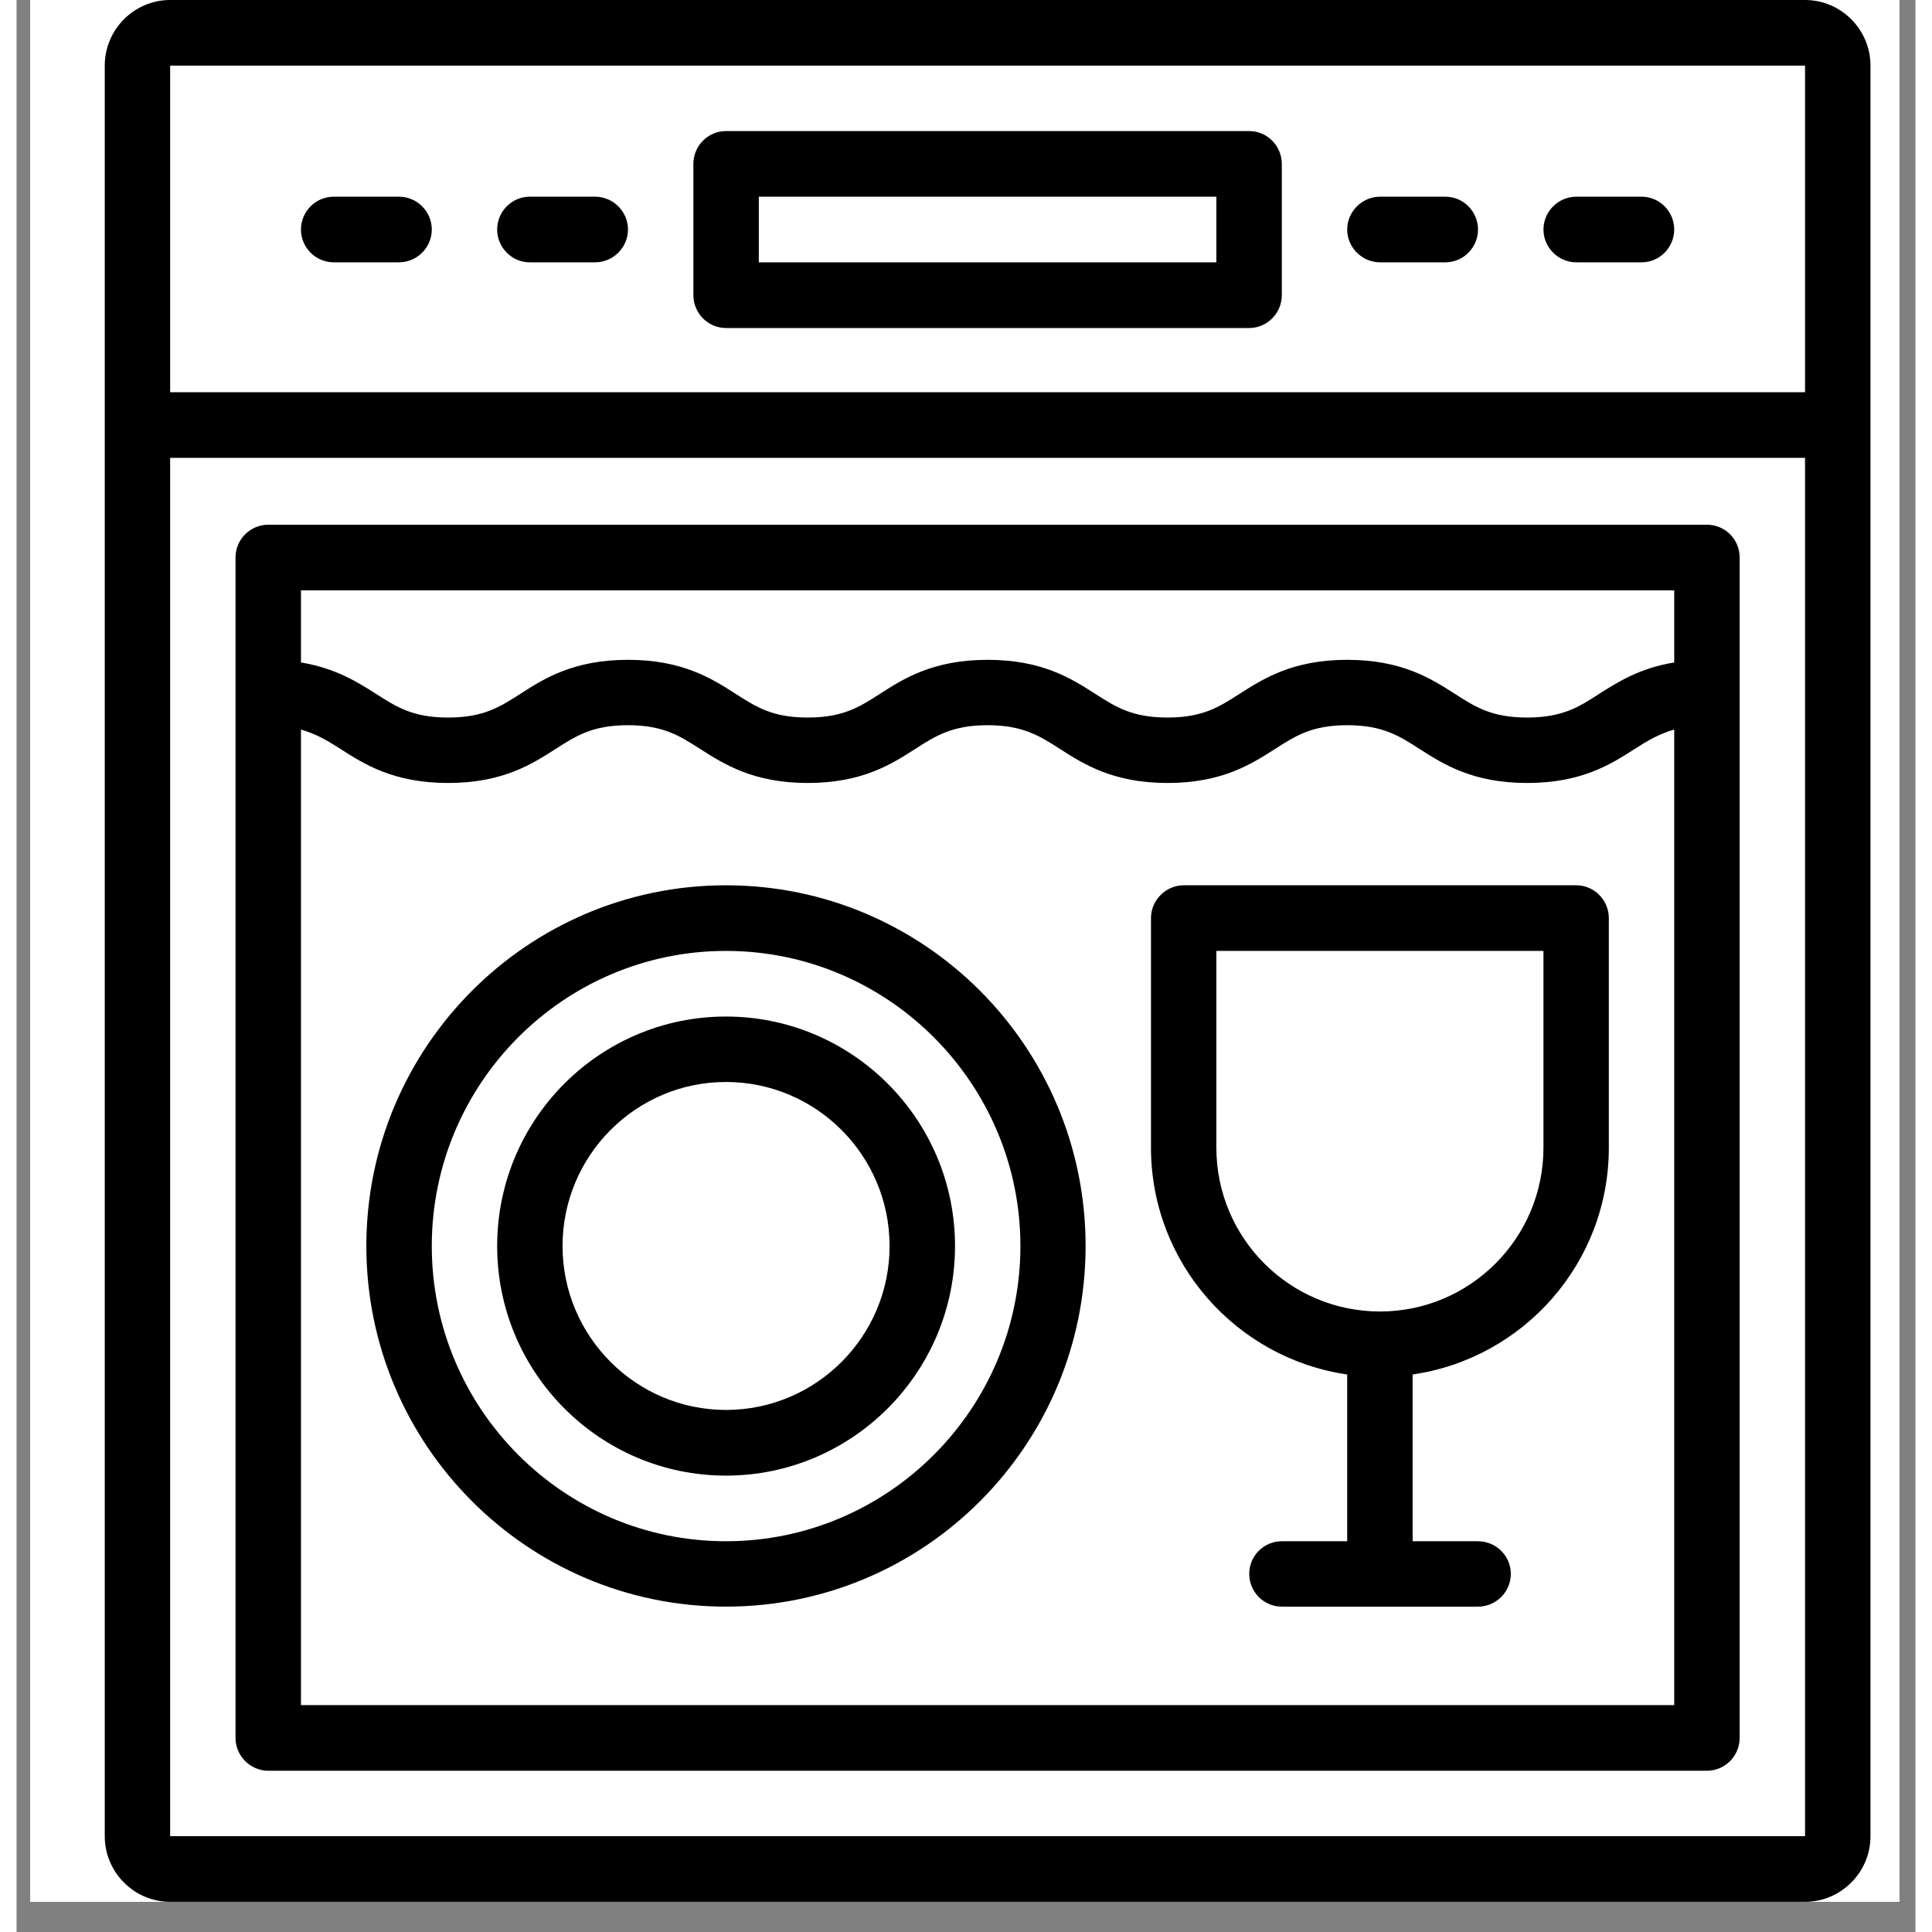
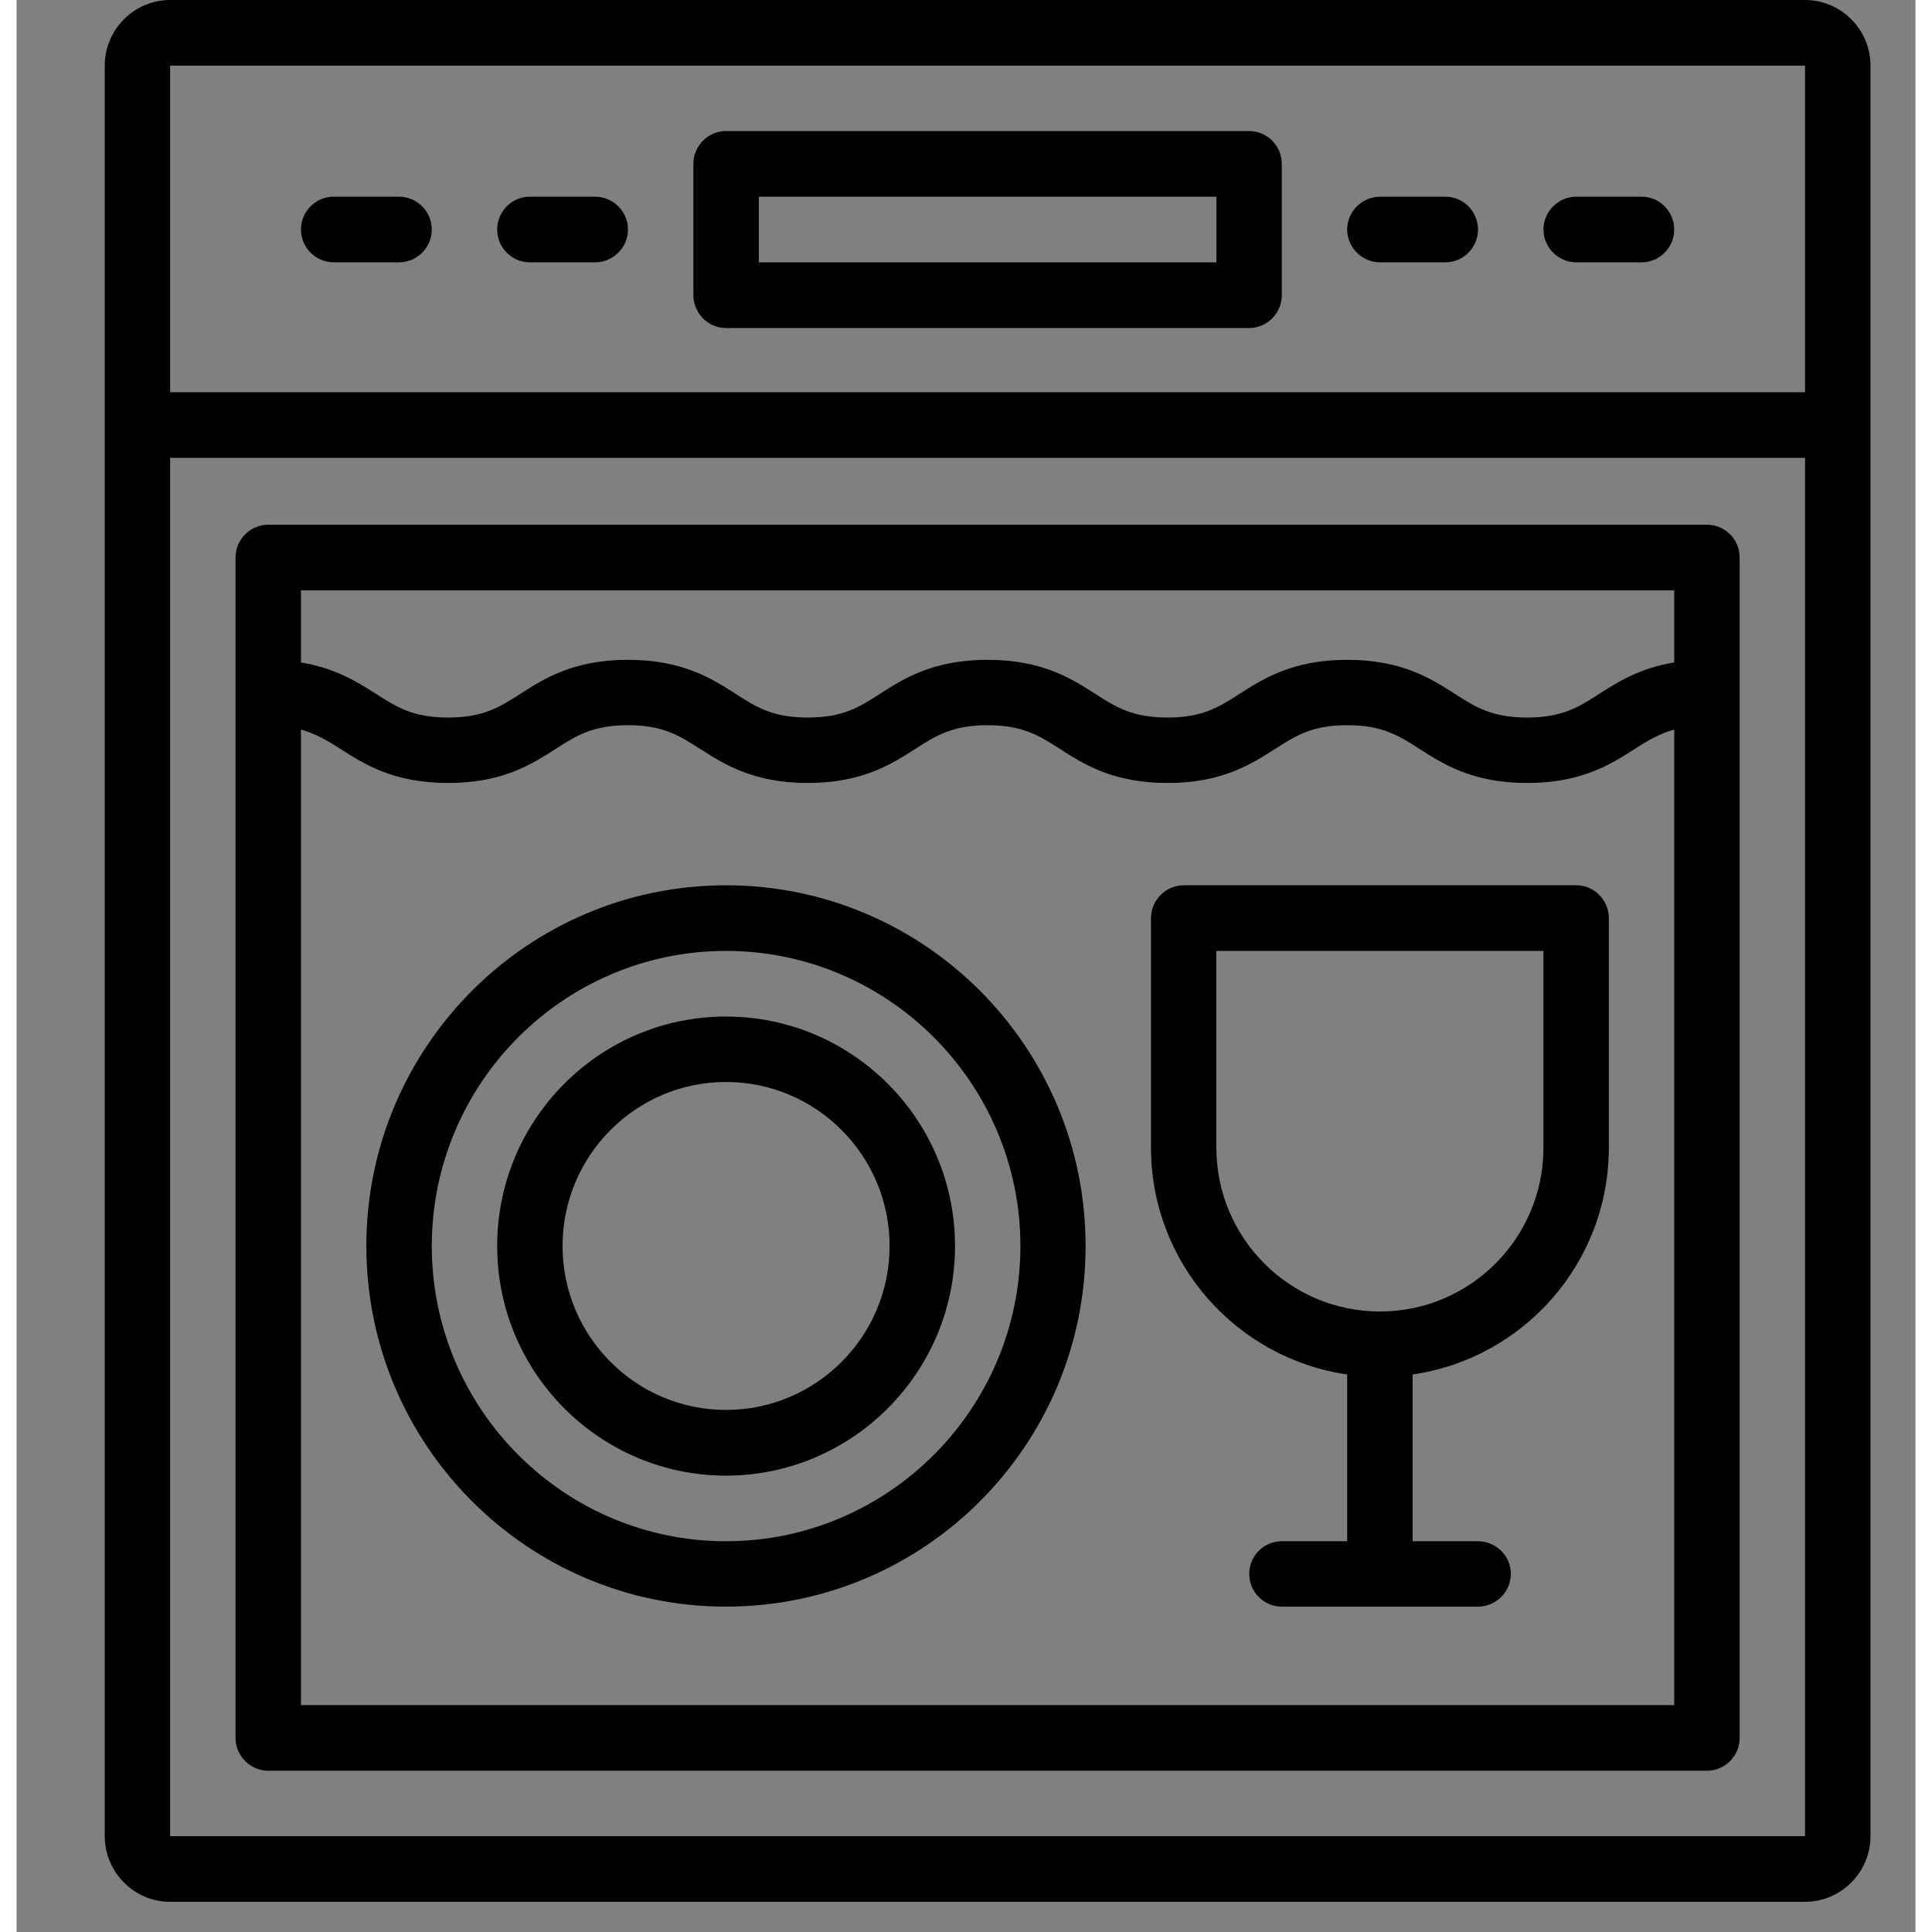
<svg xmlns="http://www.w3.org/2000/svg" width="42" zoomAndPan="magnify" viewBox="0 0 30.96 31.5" height="42" preserveAspectRatio="xMidYMid meet" version="1.2">
  <rect x="0" y="0" width="30.96" height="31.5" fill="#808080" stroke="none" />
  <defs>
    <clipPath id="45b6f07cef">
-       <path d="M 0.223 0 L 30.699 0 L 30.699 31.008 L 0.223 31.008 Z M 0.223 0 " />
-     </clipPath>
+       </clipPath>
    <clipPath id="8068c379d9">
      <path d="M 1.438 0 L 30.23 0 L 30.23 31.008 L 1.438 31.008 Z M 1.438 0 " />
    </clipPath>
  </defs>
  <g id="393b3f56c0">
    <g clip-rule="nonzero" clip-path="url(#45b6f07cef)">
      <path style=" stroke:none;fill-rule:nonzero;fill:#ffffff;fill-opacity:1;" d="M 0.223 0 L 31.23 0 L 31.23 31.008 L 0.223 31.008 Z M 0.223 0 " />
-       <path style=" stroke:none;fill-rule:nonzero;fill:#ffffff;fill-opacity:1;" d="M 0.223 0 L 31.23 0 L 31.23 31.008 L 0.223 31.008 Z M 0.223 0 " />
    </g>
    <g clip-rule="nonzero" clip-path="url(#8068c379d9)">
      <path style=" stroke:none;fill-rule:nonzero;fill:#000000;fill-opacity:1;" d="M 11.566 5.348 L 20.098 5.348 C 20.391 5.348 20.629 5.105 20.629 4.812 L 20.629 2.672 C 20.629 2.379 20.391 2.137 20.098 2.137 L 11.566 2.137 C 11.273 2.137 11.035 2.379 11.035 2.672 L 11.035 4.812 C 11.035 5.105 11.273 5.348 11.566 5.348 Z M 12.102 3.207 L 19.562 3.207 L 19.562 4.277 L 12.102 4.277 Z M 29.16 0 L 2.504 0 C 1.918 0 1.438 0.48 1.438 1.07 L 1.438 29.938 C 1.438 30.527 1.918 31.008 2.504 31.008 L 29.16 31.008 C 29.746 31.008 30.227 30.527 30.227 29.938 L 30.227 1.07 C 30.227 0.48 29.746 0 29.16 0 Z M 29.16 1.07 L 29.16 6.395 C 29.16 6.395 2.504 6.395 2.504 6.395 L 2.504 1.07 Z M 2.504 29.938 L 2.504 7.465 L 29.16 7.465 L 29.16 29.938 C 29.16 29.938 2.504 29.938 2.504 29.938 Z M 27.559 8.555 L 4.105 8.555 C 3.812 8.555 3.57 8.793 3.57 9.09 L 3.57 28.336 C 3.57 28.629 3.812 28.871 4.105 28.871 L 27.559 28.871 C 27.855 28.871 28.094 28.629 28.094 28.336 L 28.094 9.09 C 28.094 8.793 27.855 8.555 27.559 8.555 Z M 27.027 9.625 L 27.027 10.801 C 26.469 10.891 26.105 11.121 25.805 11.312 C 25.473 11.527 25.203 11.699 24.629 11.699 C 24.051 11.699 23.785 11.527 23.449 11.312 C 23.066 11.066 22.586 10.758 21.695 10.758 C 20.805 10.758 20.328 11.066 19.941 11.312 C 19.605 11.527 19.34 11.699 18.766 11.699 C 18.188 11.699 17.922 11.527 17.586 11.312 C 17.203 11.066 16.723 10.758 15.832 10.758 C 14.941 10.758 14.461 11.066 14.078 11.312 C 13.742 11.527 13.477 11.699 12.898 11.699 C 12.324 11.699 12.059 11.527 11.723 11.312 C 11.34 11.066 10.859 10.758 9.969 10.758 C 9.078 10.758 8.598 11.066 8.215 11.312 C 7.879 11.527 7.613 11.699 7.035 11.699 C 6.461 11.699 6.195 11.527 5.859 11.312 C 5.559 11.121 5.203 10.895 4.637 10.801 L 4.637 9.625 Z M 4.637 27.801 L 4.637 11.895 C 4.883 11.965 5.074 12.078 5.281 12.211 C 5.664 12.457 6.145 12.766 7.035 12.766 C 7.926 12.766 8.406 12.457 8.789 12.211 C 9.125 11.996 9.391 11.824 9.969 11.824 C 10.543 11.824 10.809 11.996 11.145 12.211 C 11.531 12.457 12.012 12.766 12.898 12.766 C 13.789 12.766 14.27 12.457 14.652 12.211 C 14.988 11.996 15.258 11.824 15.832 11.824 C 16.406 11.824 16.676 11.996 17.012 12.211 C 17.395 12.457 17.875 12.766 18.766 12.766 C 19.656 12.766 20.133 12.457 20.52 12.211 C 20.855 11.996 21.121 11.824 21.695 11.824 C 22.273 11.824 22.539 11.996 22.875 12.211 C 23.258 12.457 23.738 12.766 24.629 12.766 C 25.52 12.766 26 12.457 26.383 12.211 C 26.59 12.078 26.781 11.965 27.027 11.895 L 27.027 27.801 Z M 25.43 14.434 L 19.031 14.434 C 18.738 14.434 18.496 14.676 18.496 14.969 L 18.496 18.711 C 18.496 20.594 19.891 22.148 21.695 22.41 L 21.695 25.129 L 20.629 25.129 C 20.336 25.129 20.098 25.367 20.098 25.66 C 20.098 25.957 20.336 26.195 20.629 26.195 L 23.828 26.195 C 24.121 26.195 24.363 25.957 24.363 25.66 C 24.363 25.367 24.121 25.129 23.828 25.129 L 22.762 25.129 L 22.762 22.41 C 24.57 22.148 25.961 20.594 25.961 18.711 L 25.961 14.969 C 25.961 14.676 25.723 14.434 25.43 14.434 Z M 24.895 18.711 C 24.895 20.188 23.699 21.383 22.23 21.383 C 20.758 21.383 19.562 20.188 19.562 18.711 L 19.562 15.504 L 24.895 15.504 Z M 11.566 14.434 C 8.332 14.434 5.703 17.07 5.703 20.316 C 5.703 23.562 8.332 26.195 11.566 26.195 C 14.805 26.195 17.43 23.562 17.43 20.316 C 17.43 17.07 14.805 14.434 11.566 14.434 Z M 11.566 25.129 C 8.922 25.129 6.77 22.969 6.77 20.316 C 6.77 17.664 8.922 15.504 11.566 15.504 C 14.211 15.504 16.367 17.664 16.367 20.316 C 16.367 22.969 14.211 25.129 11.566 25.129 Z M 11.566 16.574 C 9.508 16.574 7.836 18.25 7.836 20.316 C 7.836 22.379 9.508 24.059 11.566 24.059 C 13.625 24.059 15.301 22.379 15.301 20.316 C 15.301 18.25 13.625 16.574 11.566 16.574 Z M 11.566 22.988 C 10.098 22.988 8.902 21.789 8.902 20.316 C 8.902 18.84 10.098 17.641 11.566 17.641 C 13.039 17.641 14.234 18.84 14.234 20.316 C 14.234 21.789 13.039 22.988 11.566 22.988 Z M 21.695 3.742 C 21.695 3.449 21.938 3.207 22.23 3.207 L 23.297 3.207 C 23.59 3.207 23.828 3.449 23.828 3.742 C 23.828 4.035 23.59 4.277 23.297 4.277 L 22.23 4.277 C 21.938 4.277 21.695 4.035 21.695 3.742 Z M 24.895 3.742 C 24.895 3.449 25.137 3.207 25.43 3.207 L 26.496 3.207 C 26.789 3.207 27.027 3.449 27.027 3.742 C 27.027 4.035 26.789 4.277 26.496 4.277 L 25.43 4.277 C 25.137 4.277 24.895 4.035 24.895 3.742 Z M 7.836 3.742 C 7.836 3.449 8.074 3.207 8.367 3.207 L 9.434 3.207 C 9.727 3.207 9.969 3.449 9.969 3.742 C 9.969 4.035 9.727 4.277 9.434 4.277 L 8.367 4.277 C 8.074 4.277 7.836 4.035 7.836 3.742 Z M 4.637 3.742 C 4.637 3.449 4.875 3.207 5.172 3.207 L 6.234 3.207 C 6.531 3.207 6.77 3.449 6.77 3.742 C 6.77 4.035 6.531 4.277 6.234 4.277 L 5.172 4.277 C 4.875 4.277 4.637 4.035 4.637 3.742 Z M 4.637 3.742 " />
    </g>
  </g>
</svg>